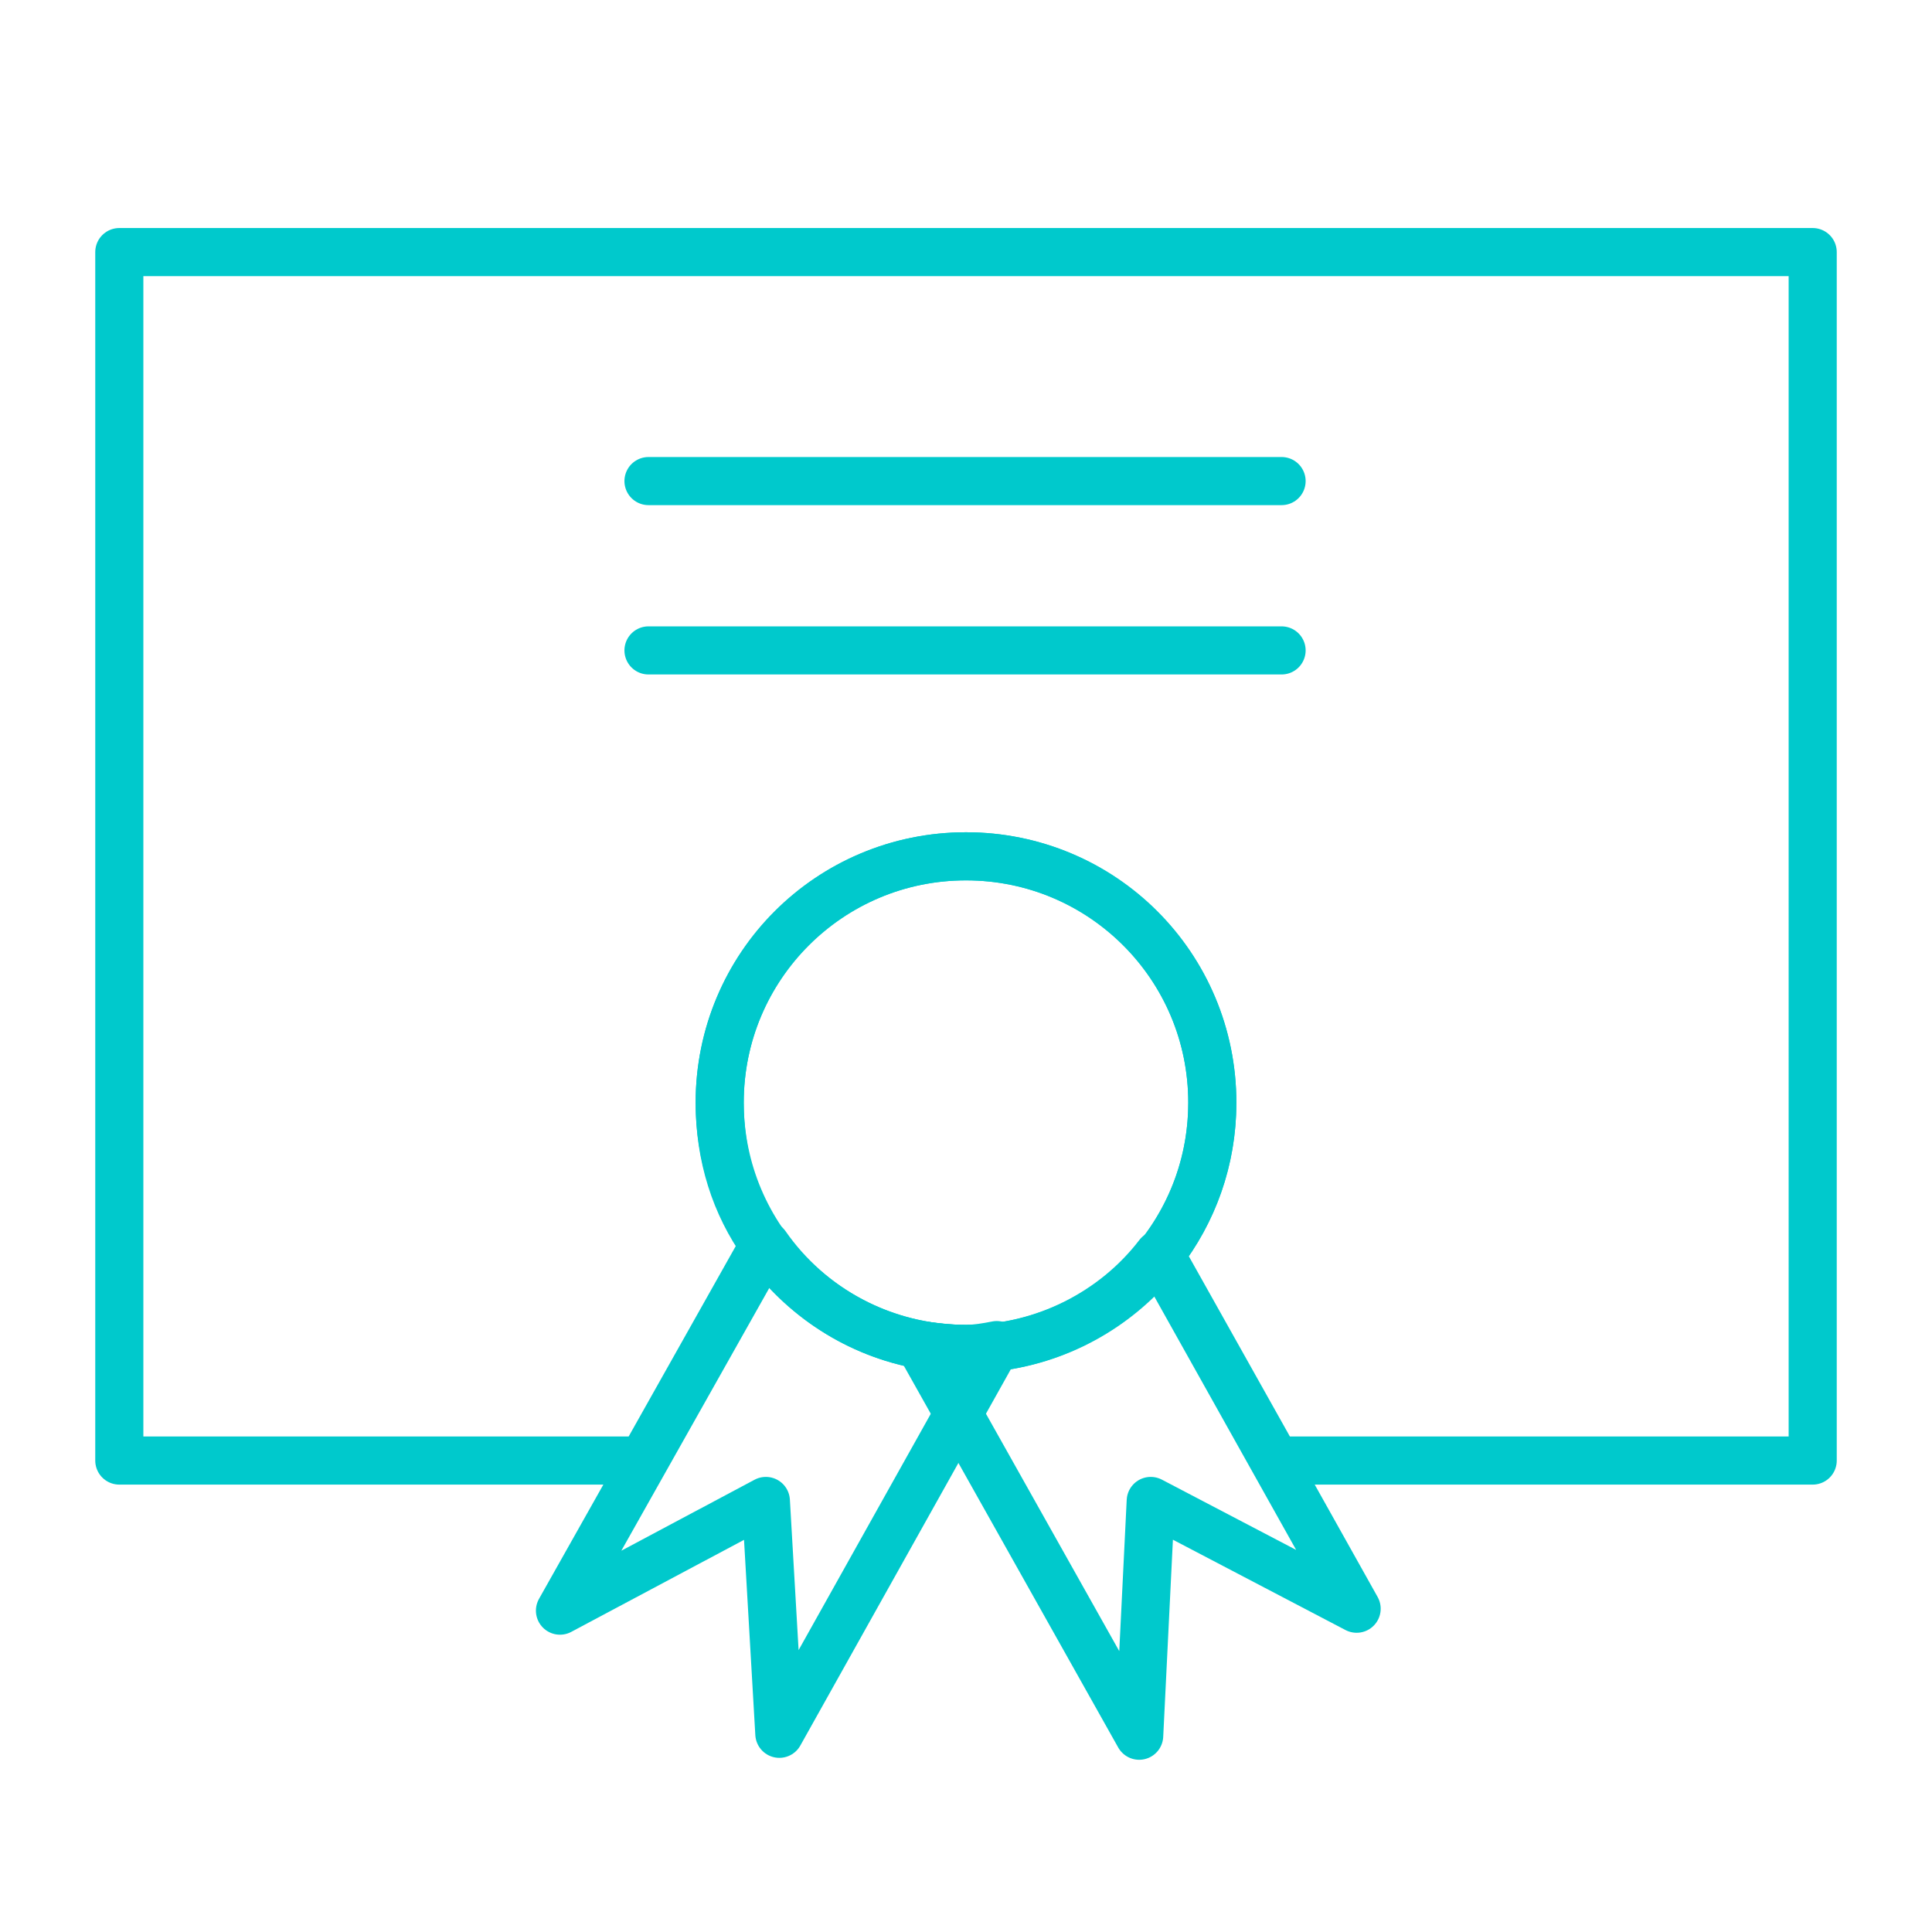
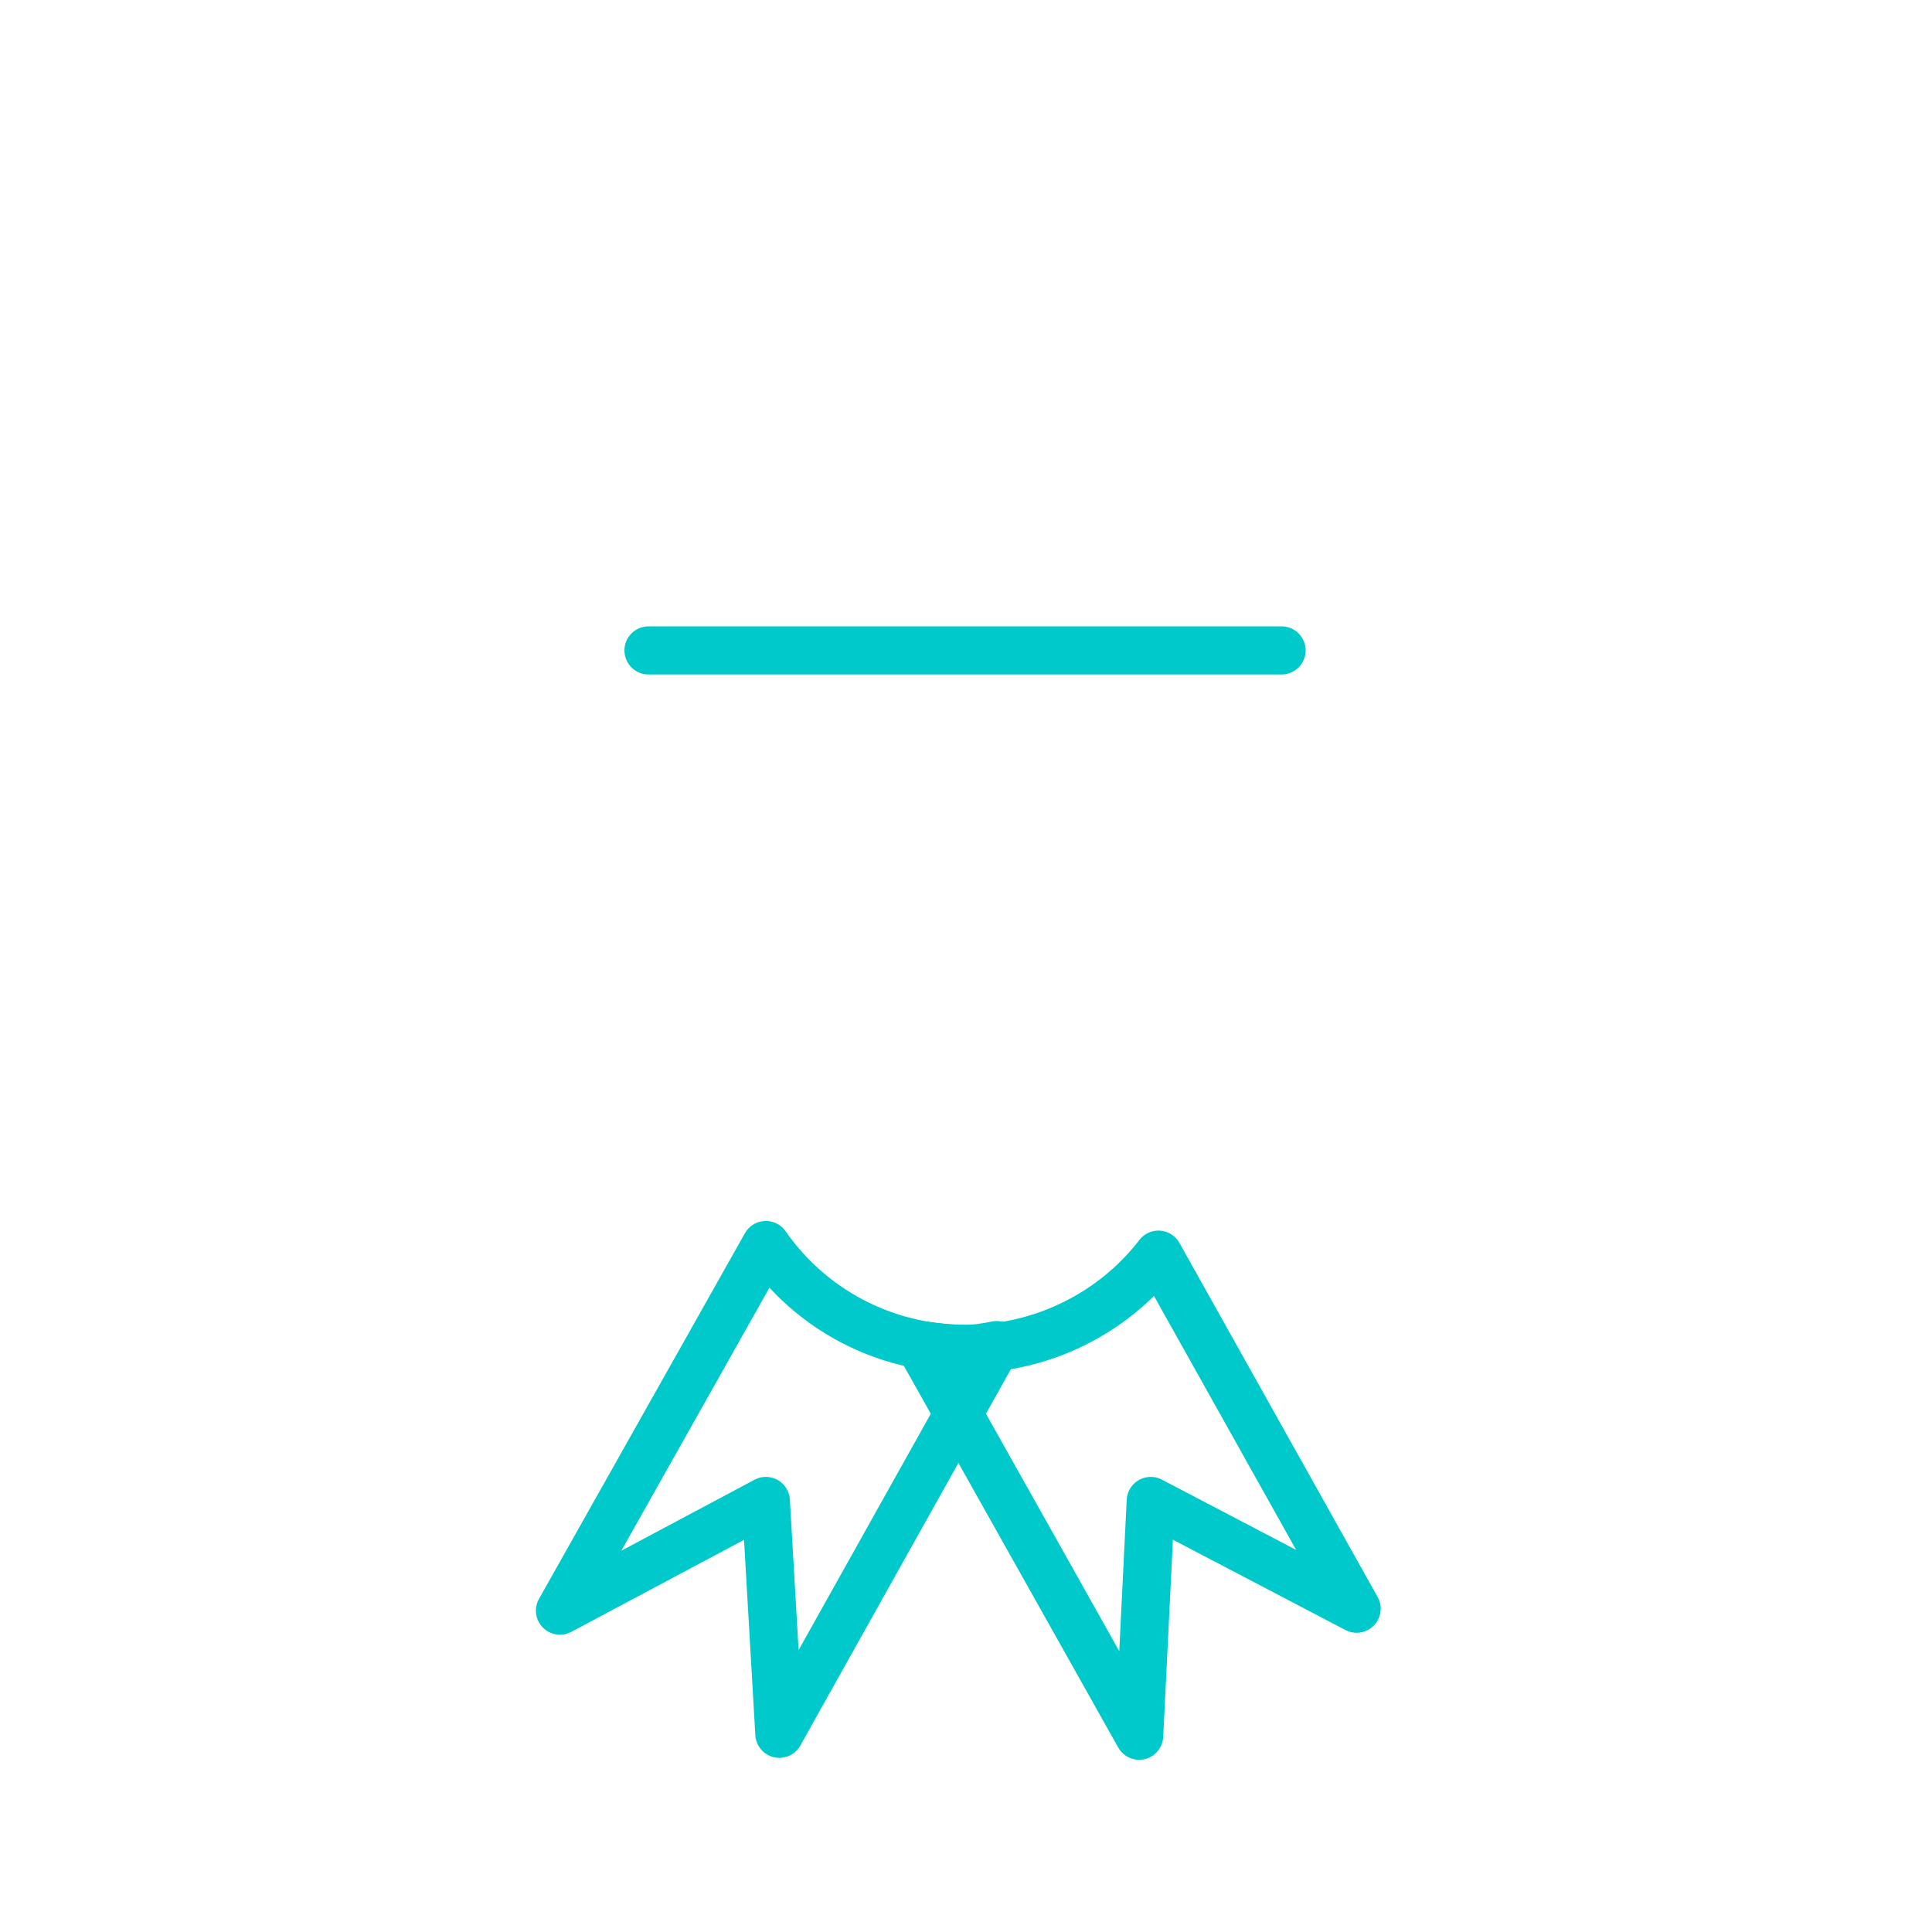
<svg xmlns="http://www.w3.org/2000/svg" id="Layer_1" x="0px" y="0px" viewBox="0 0 100.4 100.4" style="enable-background:new 0 0 100.4 100.4;" xml:space="preserve">
  <style type="text/css"> .st0{fill:none;stroke:#00C9CC;stroke-width:2.5;stroke-linecap:round;stroke-linejoin:round;stroke-miterlimit:10;} </style>
-   <line class="st0" x1="33.7" y1="25" x2="66.6" y2="25" />
  <line class="st0" x1="33.7" y1="33.8" x2="66.6" y2="33.8" />
-   <circle class="st0" cx="50.2" cy="57.3" r="12.8" />
-   <path class="st0" d="M6.2,13.1v62.8h27.2l6.3-11.2c-1.5-2.1-2.3-4.6-2.3-7.4c0-7.1,5.7-12.8,12.8-12.8c7.1,0,12.8,5.7,12.8,12.8 c0,3-1,5.7-2.7,7.9l6,10.7h27.9V13.1H6.2z" />
  <path class="st0" d="M60.2,65.2c-2.3,3-6,4.9-10,4.9c-0.8,0-1.6-0.1-2.4-0.2l11.4,20.3L59.8,78l10.7,5.6L60.2,65.2z" />
  <path class="st0" d="M50.2,70.1c-4.3,0-8.1-2.1-10.4-5.4l-10.7,19L39.8,78l0.7,12.1l11.3-20.2C51.3,70,50.7,70.1,50.2,70.1z" />
  <polygon class="st0" points="48.7,70.3 49.8,72.4 51,70.1 " />
</svg>